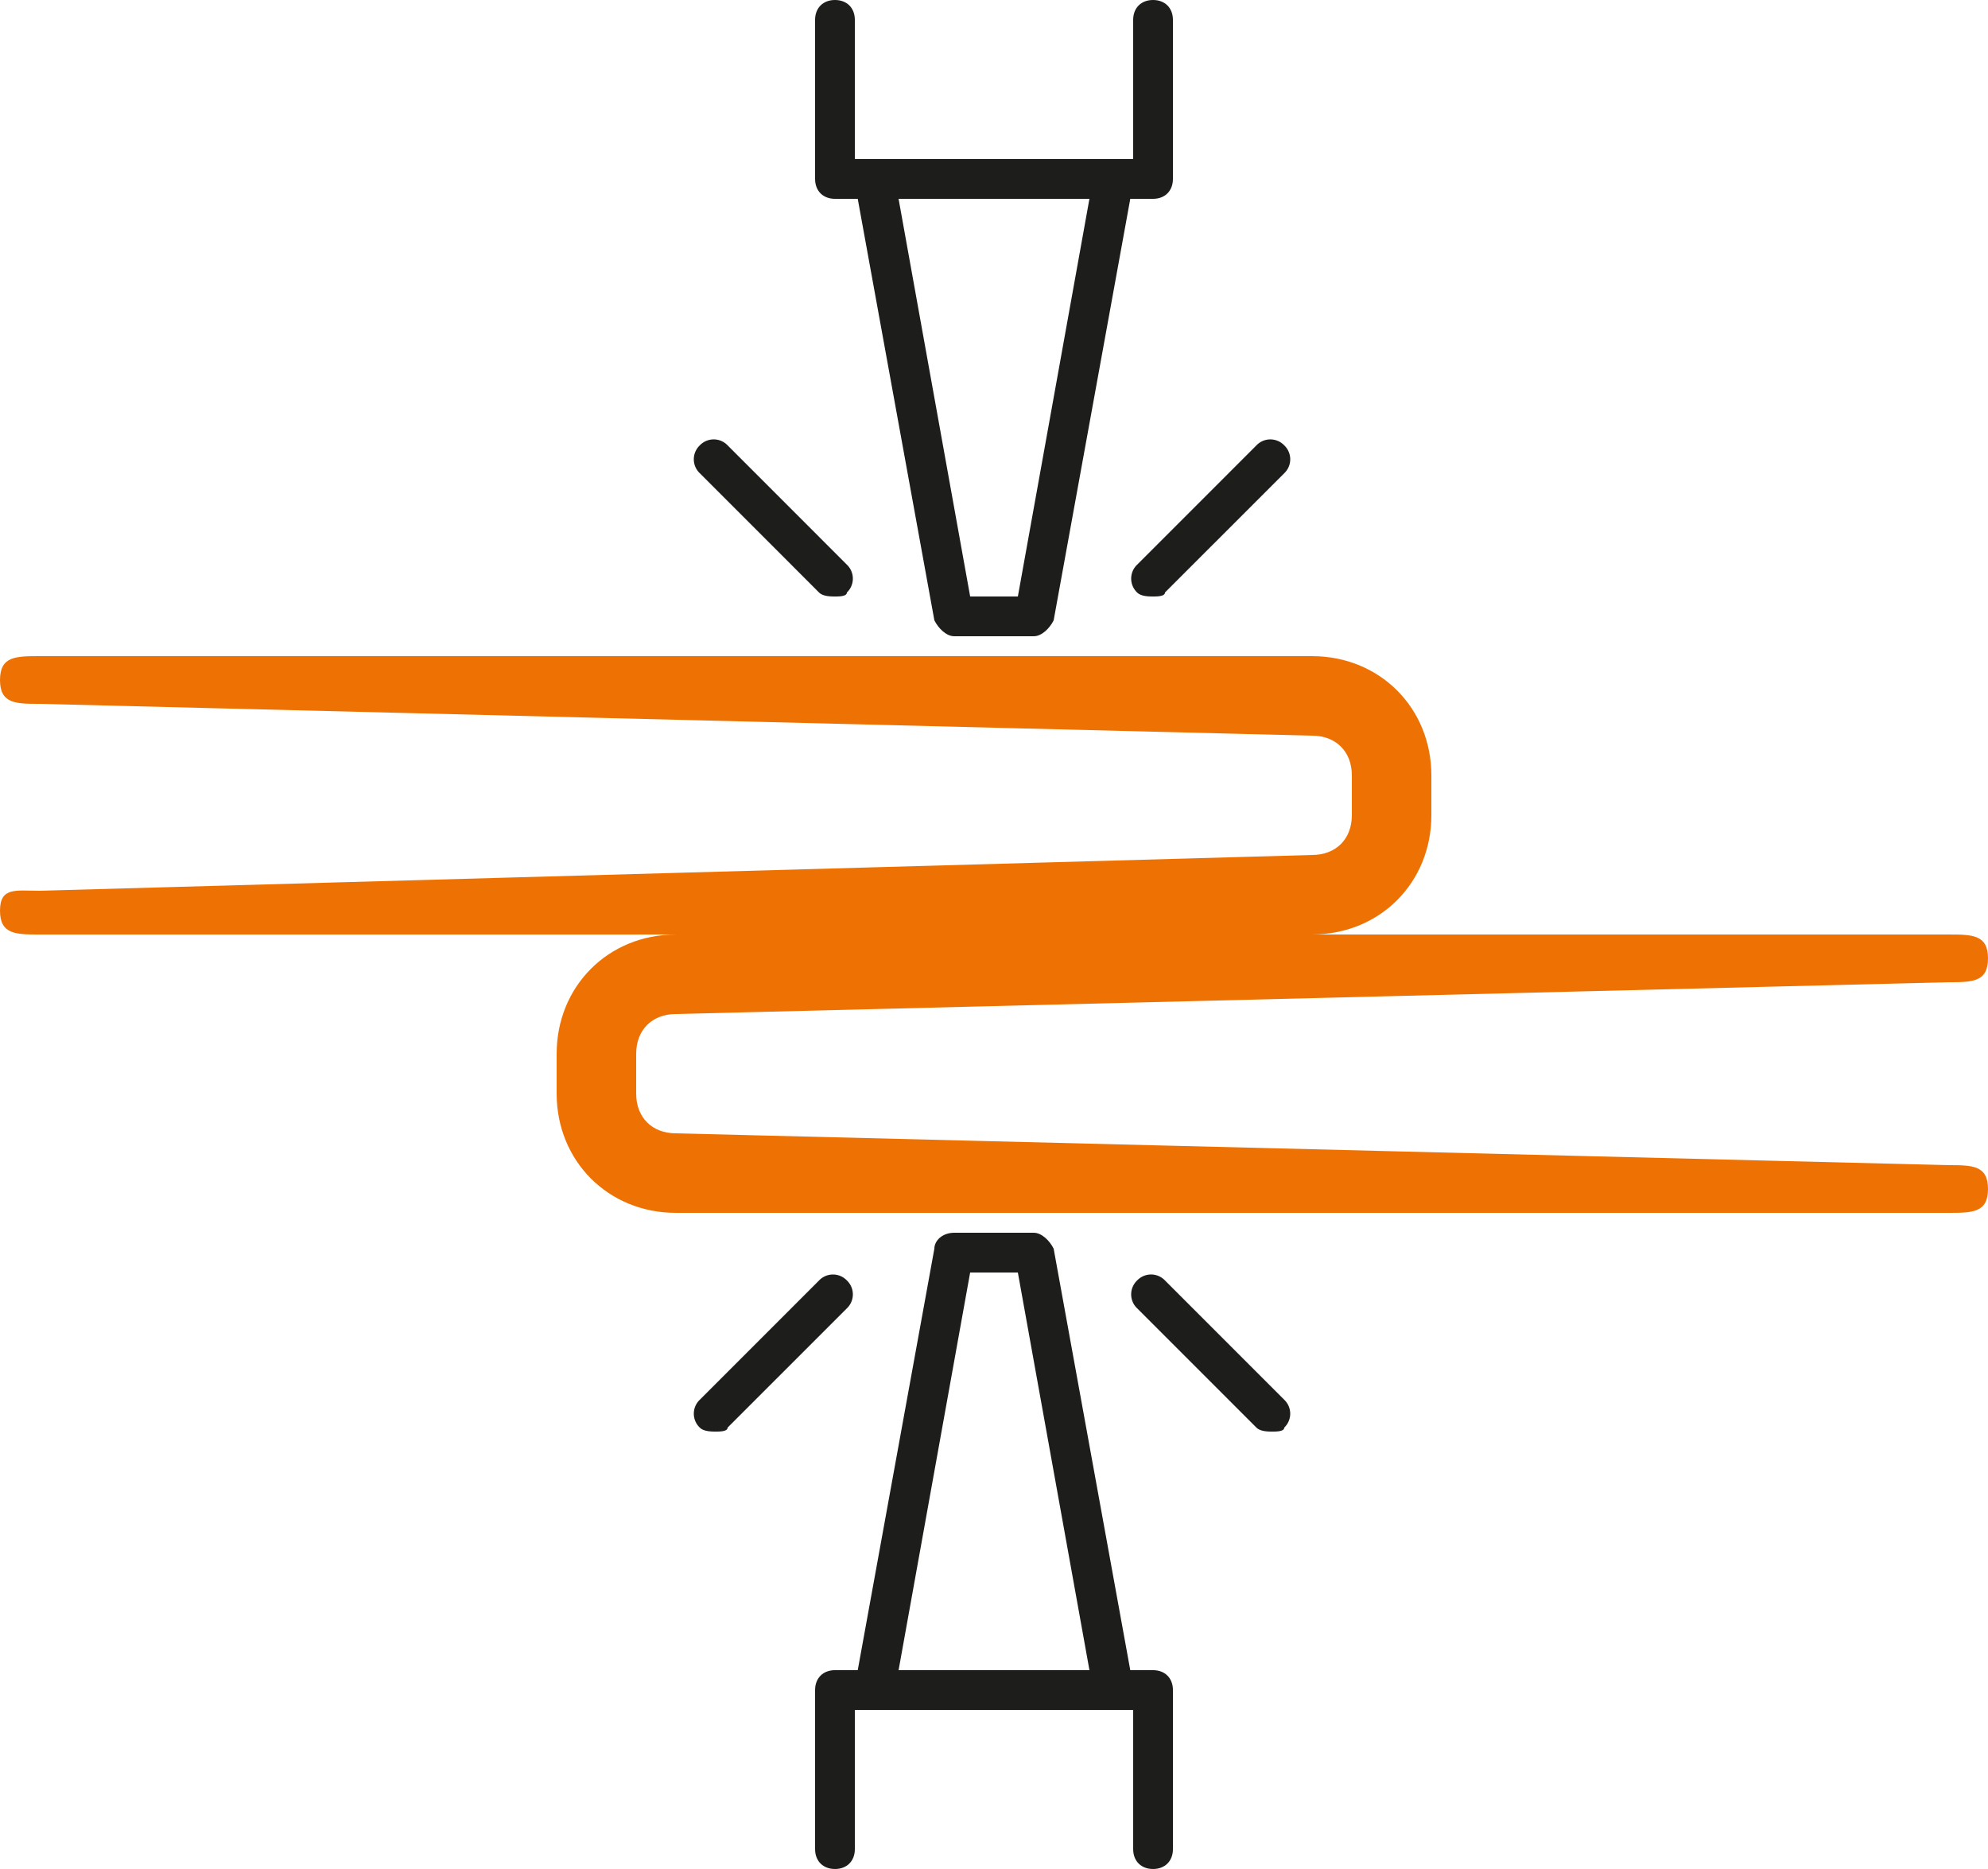
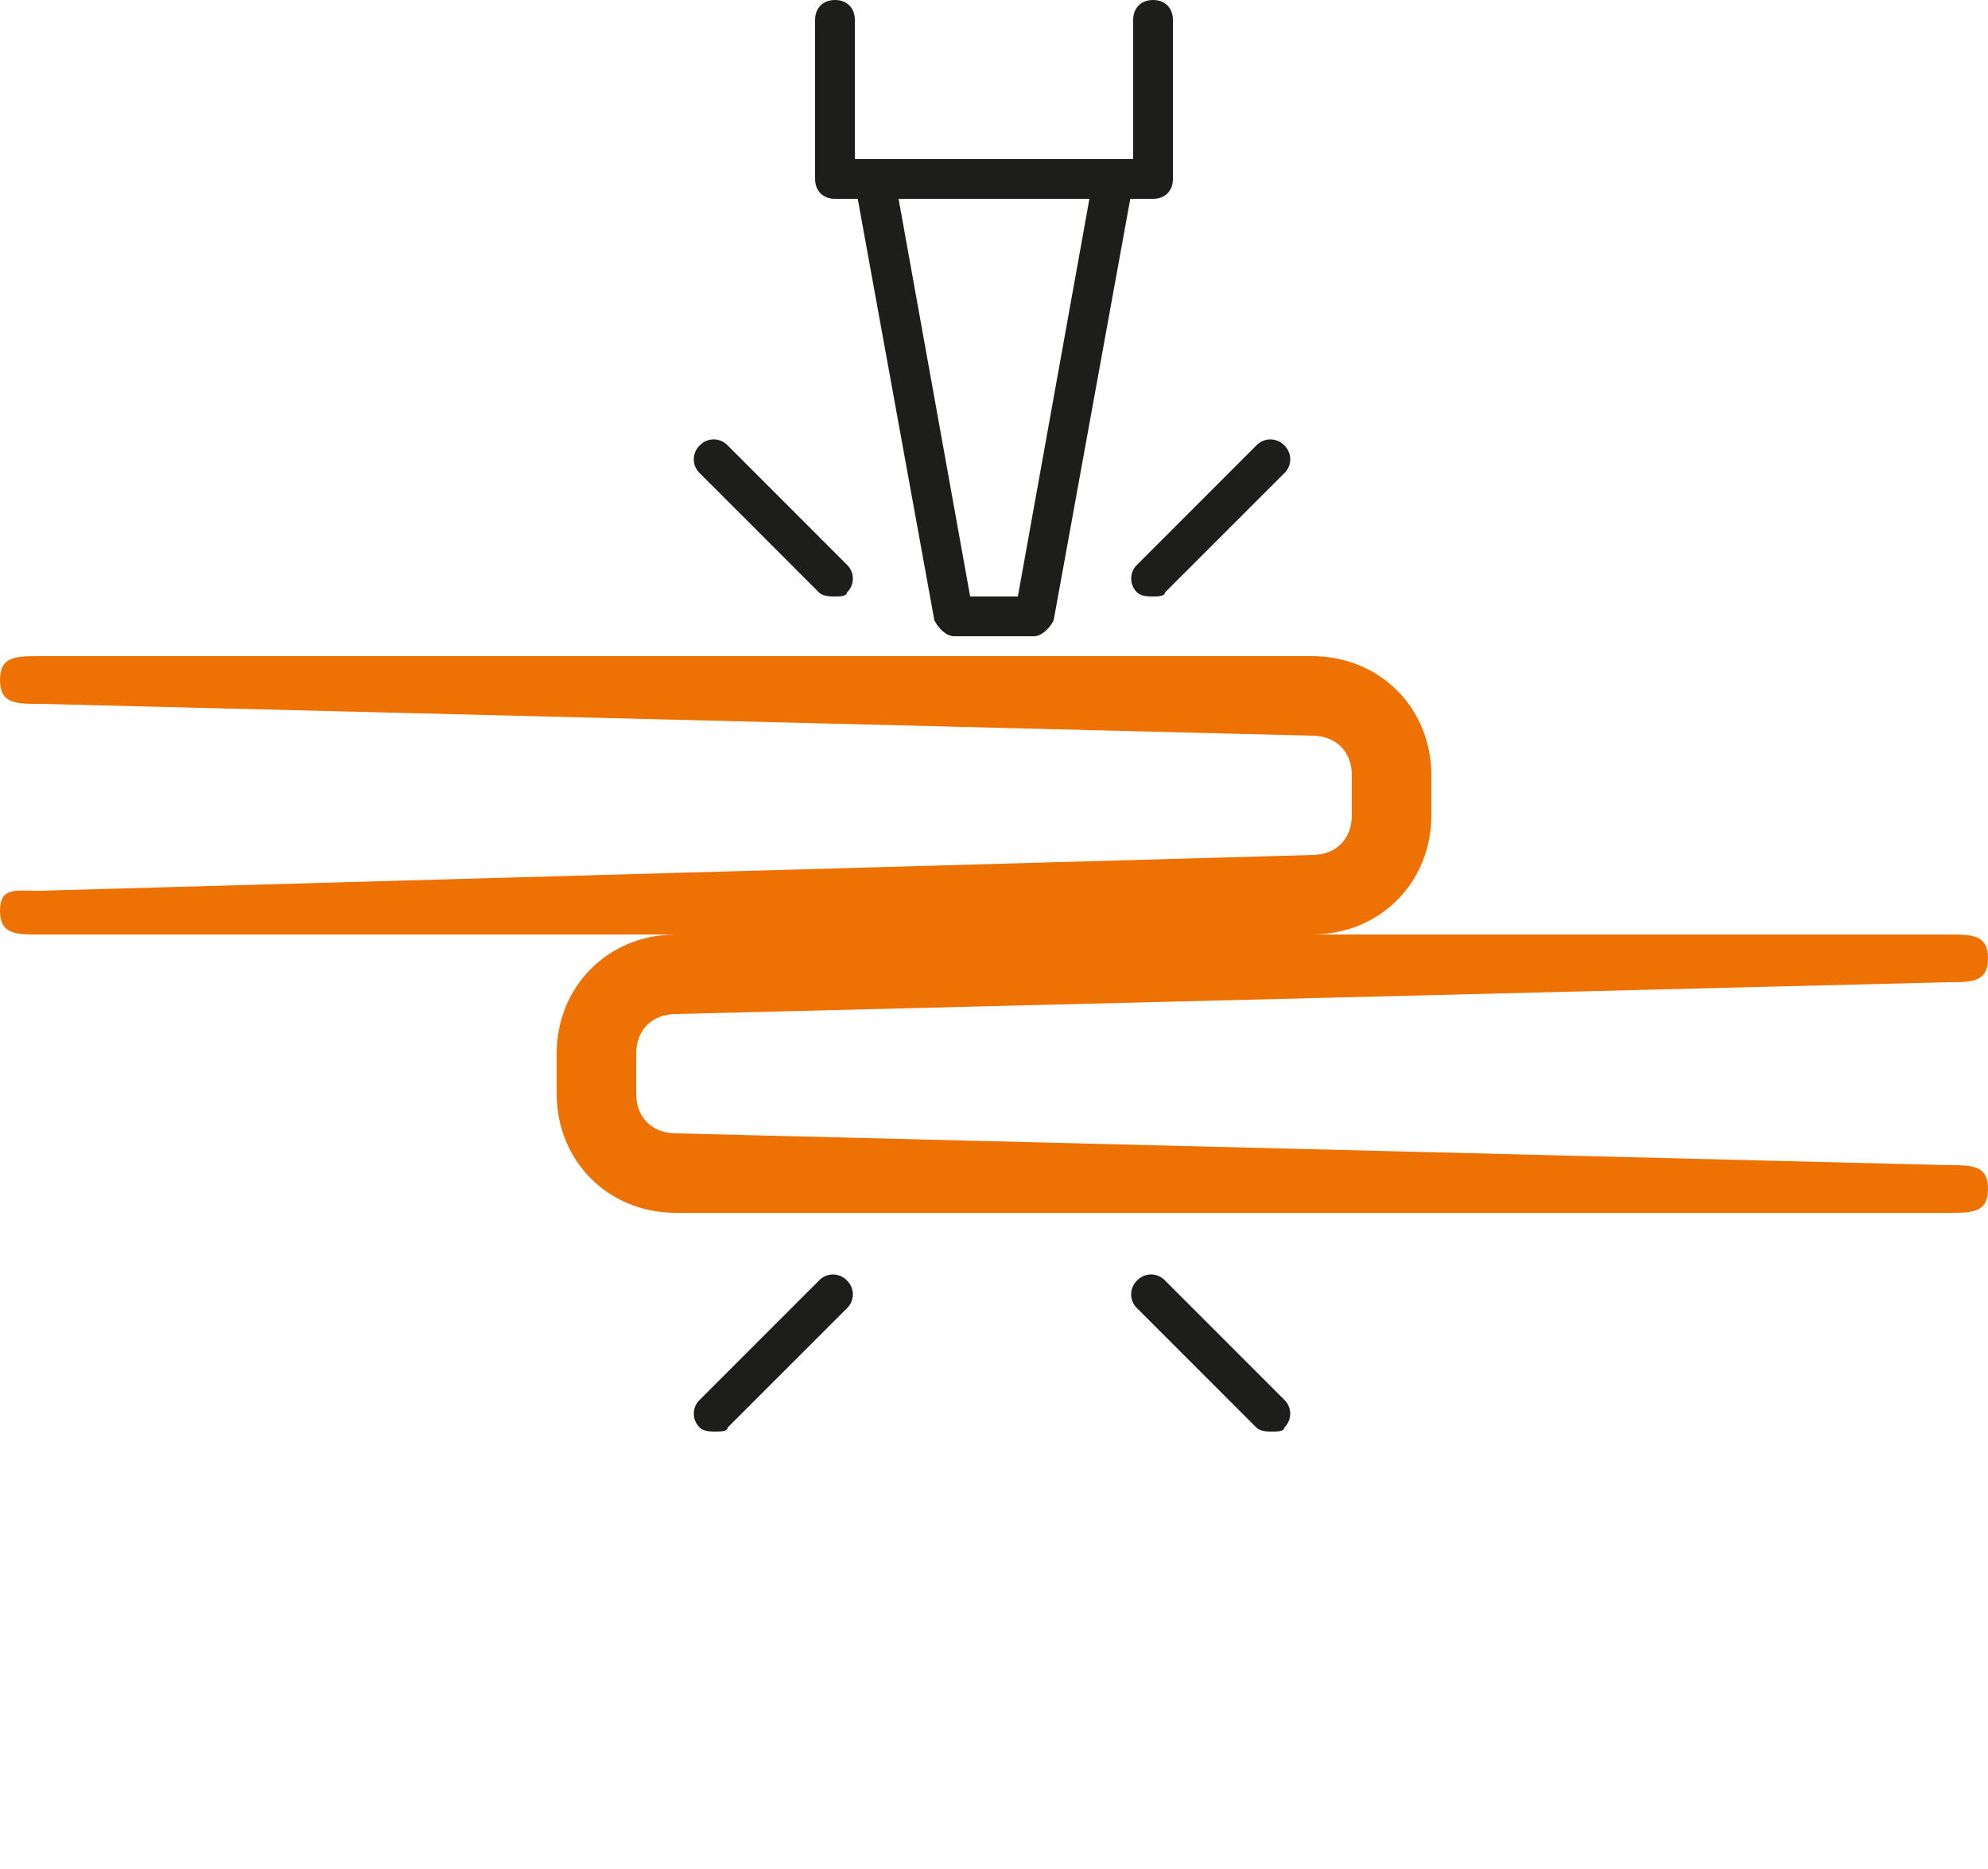
<svg xmlns="http://www.w3.org/2000/svg" width="121.348" height="114.067" viewBox="894.82 813.901 121.348 114.067">
  <g data-name="_x31_">
-     <path d="M962.775 918.26h-14.561c-.243 0-.729-.242-.971-.485-.243-.243-.243-.728-.243-.97l4.854-26.697c0-.486.485-.971 1.213-.971h4.854c.486 0 .971.485 1.214.97l4.854 26.697c0 .243 0 .728-.243.97-.243.244-.728.486-.97.486Zm-13.105-2.427h11.65l-4.37-24.27h-2.912l-4.368 24.27Z" fill="#1d1d1b" fill-rule="evenodd" data-name="Path 183" />
-     <path d="M965.202 927.968c-.728 0-1.213-.485-1.213-1.213v-8.495H947v8.495c0 .728-.485 1.213-1.213 1.213-.729 0-1.214-.485-1.214-1.213v-9.708c0-.728.485-1.214 1.214-1.214h19.415c.728 0 1.214.486 1.214 1.214v9.708c0 .728-.486 1.213-1.214 1.213Z" fill="#1d1d1b" fill-rule="evenodd" data-name="Path 184" />
    <path d="M1013.742 887.923h-77.663c-4.126 0-7.281-3.155-7.281-7.28v-2.428c0-4.125 3.155-7.28 7.28-7.28h77.664c1.456 0 2.426 0 2.426 1.456s-.97 1.456-2.426 1.456l-77.663 1.941c-1.456 0-2.427.971-2.427 2.427v2.427c0 1.457.97 2.427 2.427 2.427l77.663 1.942c1.456 0 2.426 0 2.426 1.456s-.97 1.456-2.426 1.456Z" fill="#ee7203" fill-rule="evenodd" data-name="Path 185" />
    <path d="M938.506 901.272c-.243 0-.728 0-.971-.243a1.173 1.173 0 0 1 0-1.699l7.28-7.28a1.173 1.173 0 0 1 1.7 0 1.173 1.173 0 0 1 0 1.698l-7.281 7.28c0 .244-.486.244-.728.244Z" fill="#1d1d1b" fill-rule="evenodd" data-name="Path 186" />
    <path d="M972.483 901.272c-.243 0-.728 0-.97-.243l-7.282-7.281a1.173 1.173 0 0 1 0-1.699 1.173 1.173 0 0 1 1.7 0l7.28 7.281a1.173 1.173 0 0 1 0 1.699c0 .243-.485.243-.728.243Z" fill="#1d1d1b" fill-rule="evenodd" data-name="Path 187" />
    <path d="M957.921 852.732h-4.854c-.485 0-.97-.485-1.213-.97L947 825.065c0-.243 0-.728.243-.97.242-.244.485-.486.97-.486h14.562c.243 0 .728.242.971.485s.243.728.243.97l-4.854 26.698c-.243.485-.728.97-1.214.97Zm-3.883-2.427h2.913l4.368-24.27h-11.65l4.37 24.27Z" fill="#1d1d1b" fill-rule="evenodd" data-name="Path 188" />
    <path d="M965.202 826.036h-19.415c-.729 0-1.214-.486-1.214-1.214v-9.708c0-.728.485-1.213 1.214-1.213.728 0 1.213.485 1.213 1.213v8.495h16.989v-8.495c0-.728.485-1.213 1.213-1.213.728 0 1.214.485 1.214 1.213v9.708c0 .728-.486 1.214-1.214 1.214Z" fill="#1d1d1b" fill-rule="evenodd" data-name="Path 189" />
    <path d="M974.91 870.935h-77.663c-1.456 0-2.427 0-2.427-1.457 0-1.456.971-1.213 2.427-1.213l77.663-2.184c1.456 0 2.427-.971 2.427-2.427v-2.427c0-1.457-.97-2.427-2.427-2.427l-77.663-1.942c-1.456 0-2.427 0-2.427-1.456s.971-1.456 2.427-1.456h77.663c4.126 0 7.281 3.155 7.281 7.28v2.428c0 4.125-3.155 7.28-7.28 7.28Z" fill="#ee7203" fill-rule="evenodd" data-name="Path 190" />
    <path d="M965.202 850.305c-.242 0-.728 0-.97-.242a1.173 1.173 0 0 1 0-1.7l7.28-7.28a1.173 1.173 0 0 1 1.7 0 1.173 1.173 0 0 1 0 1.699l-7.282 7.28c0 .243-.485.243-.728.243Z" fill="#1d1d1b" fill-rule="evenodd" data-name="Path 191" />
    <path d="M945.787 850.305c-.243 0-.729 0-.971-.242l-7.281-7.281a1.173 1.173 0 0 1 0-1.7 1.173 1.173 0 0 1 1.699 0l7.28 7.282a1.173 1.173 0 0 1 0 1.699c0 .242-.485.242-.727.242Z" fill="#1d1d1b" fill-rule="evenodd" data-name="Path 192" />
  </g>
</svg>